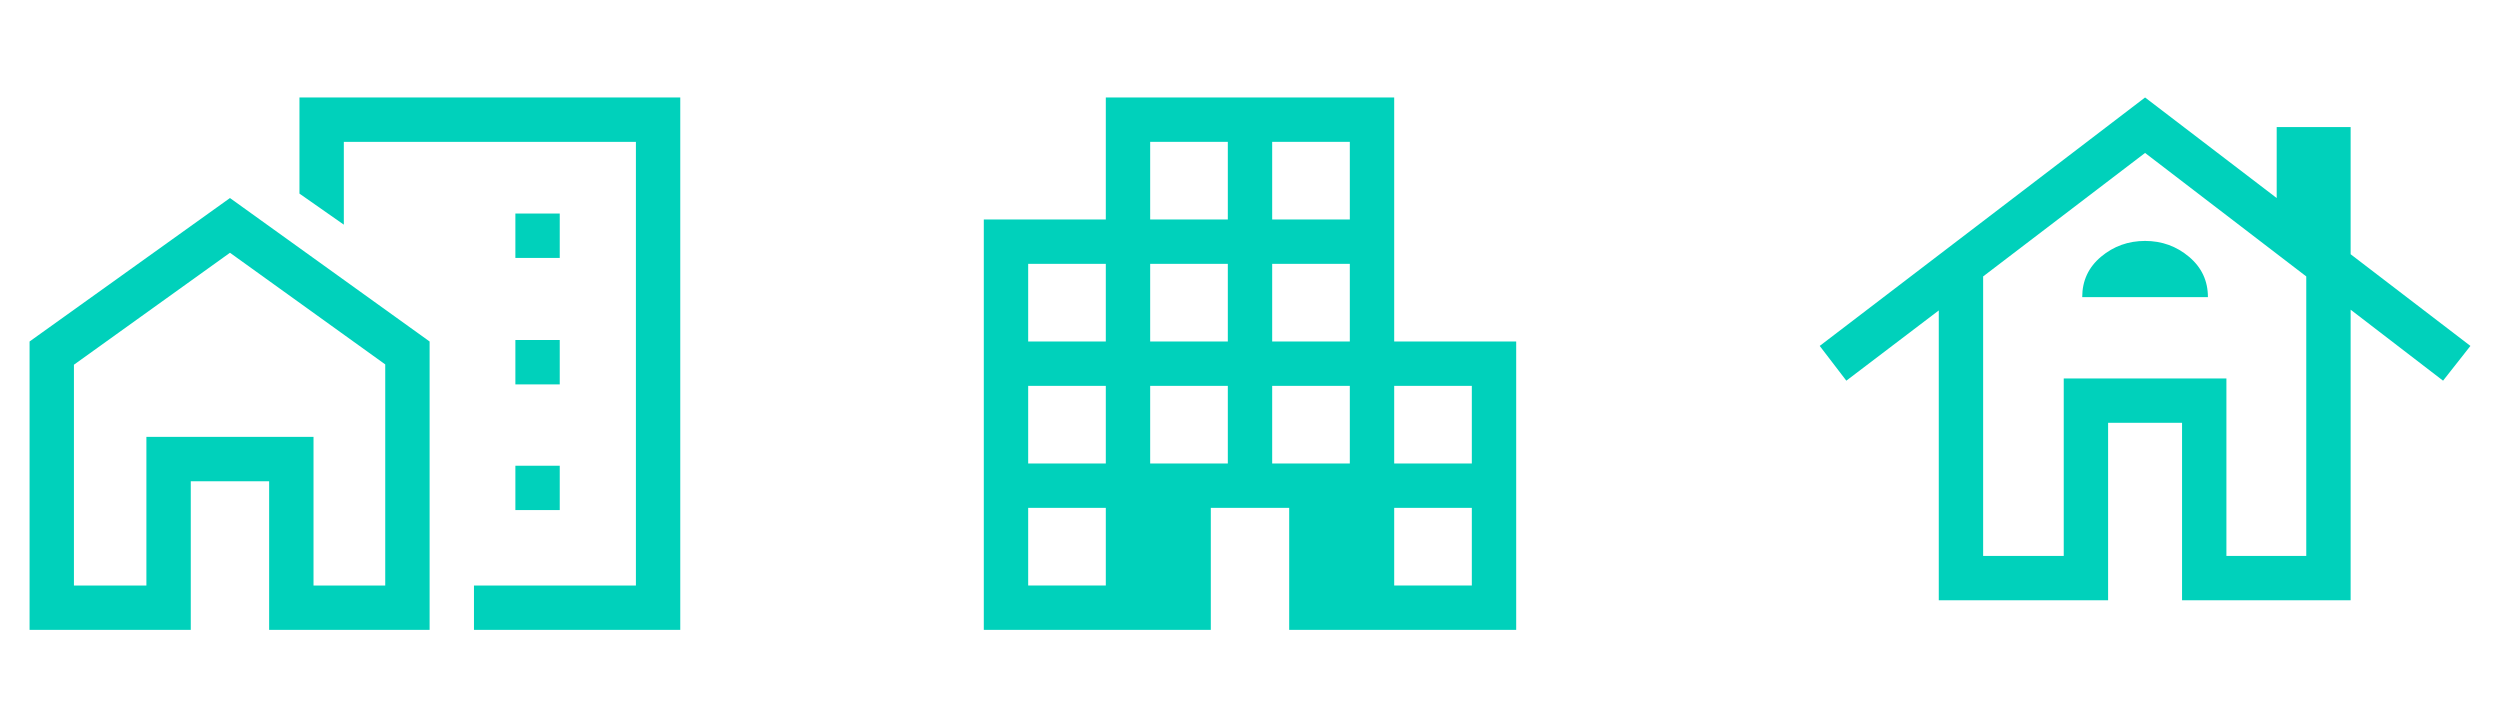
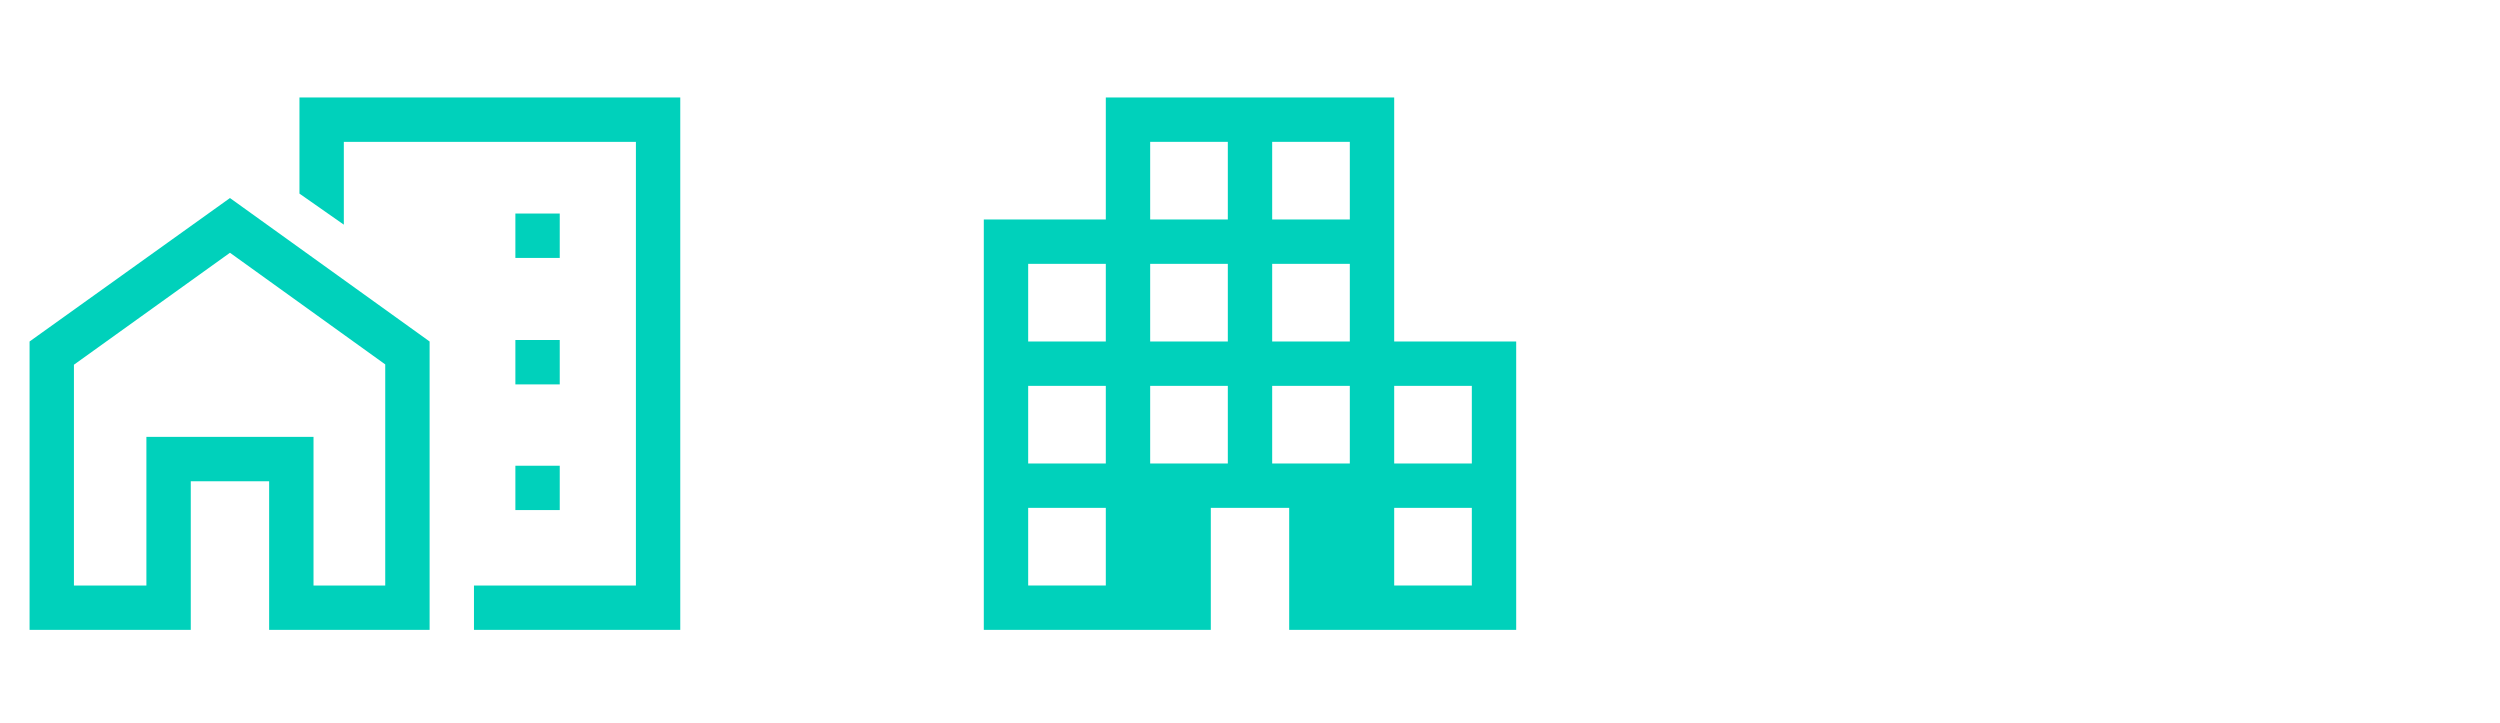
<svg xmlns="http://www.w3.org/2000/svg" width="204" height="59" viewBox="0 0 204 59" fill="none">
  <mask id="mask0_63_522" style="mask-type:alpha" maskUnits="userSpaceOnUse" x="0" y="0" width="58" height="59">
    <rect y="0.714" width="57.924" height="57.924" fill="#D9D9D9" />
  </mask>
  <g mask="url(#mask0_63_522)">
    <path d="M42.055 21.047H45.675V17.427H42.055V21.047ZM42.055 31.365H45.675V27.745H42.055V31.365ZM42.055 41.622H45.675V38.002H42.055V41.622ZM38.676 51.397V47.777H51.89V11.574H28.056V18.332L24.436 15.798V7.954H55.51V51.397H38.676ZM2.413 51.397V27.866L18.765 16.16L35.056 27.866V51.397H21.962V39.269H15.567V51.397H2.413ZM6.033 47.777H11.946V35.649H25.583V47.777H31.435V29.736L18.765 20.625L6.033 29.761V47.777Z" fill="#00D1BB" />
  </g>
  <mask id="mask1_63_522" style="mask-type:alpha" maskUnits="userSpaceOnUse" x="73" y="0" width="58" height="59">
    <rect x="73.038" y="0.714" width="57.924" height="57.924" fill="#D9D9D9" />
  </mask>
  <g mask="url(#mask1_63_522)">
    <path d="M80.278 51.397V17.91H90.234V7.954H113.766V27.866H123.721V51.397H105.198V41.441H98.802V51.397H80.278ZM83.899 47.777H90.234V41.441H83.899V47.777ZM83.899 37.821H90.234V31.486H83.899V37.821ZM83.899 27.866H90.234V21.53H83.899V27.866ZM93.854 37.821H100.19V31.486H93.854V37.821ZM93.854 27.866H100.19V21.53H93.854V27.866ZM93.854 17.91H100.19V11.574H93.854V17.91ZM103.81 37.821H110.145V31.486H103.81V37.821ZM103.81 27.866H110.145V21.53H103.81V27.866ZM103.81 17.91H110.145V11.574H103.81V17.91ZM113.766 47.777H120.101V41.441H113.766V47.777ZM113.766 37.821H120.101V31.486H113.766V37.821Z" fill="#00D1BB" />
  </g>
  <mask id="mask2_63_522" style="mask-type:alpha" maskUnits="userSpaceOnUse" x="146" y="0" width="58" height="59">
-     <rect x="146.076" y="0.714" width="57.924" height="57.924" fill="#D9D9D9" />
-   </mask>
+     </mask>
  <g mask="url(#mask2_63_522)">
-     <path d="M158.204 48.984V25.331L150.661 31.063L148.489 28.227L175.038 7.954L185.778 16.16V10.368H191.812V20.746L201.586 28.227L199.354 31.063L191.812 25.271V48.984H178.055V34.503H172.021V48.984H158.204ZM161.824 45.363H168.401V30.882H181.675V45.363H188.191V22.556L175.038 12.479L161.824 22.556V45.363ZM169.909 24.245H180.166C180.166 22.918 179.654 21.822 178.628 20.957C177.602 20.092 176.405 19.66 175.038 19.66C173.67 19.66 172.473 20.089 171.448 20.947C170.422 21.806 169.909 22.905 169.909 24.245Z" fill="#00D1BB" />
-   </g>
+     </g>
</svg>